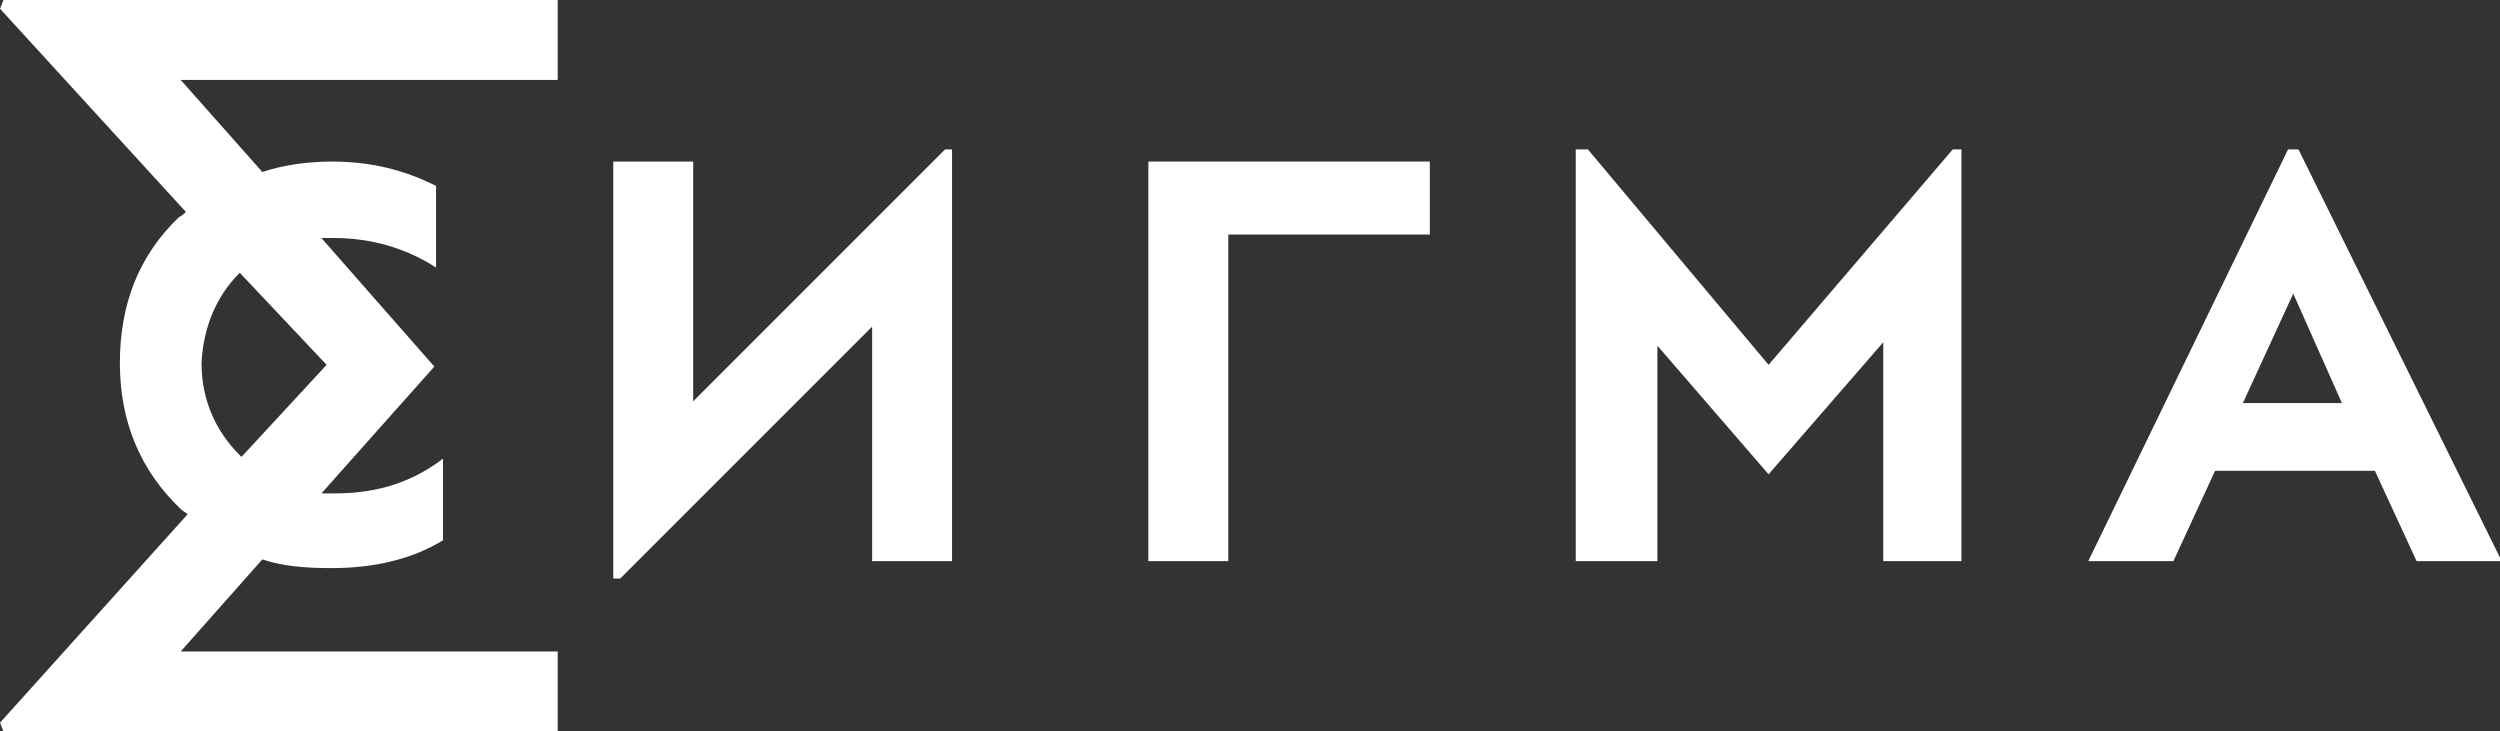
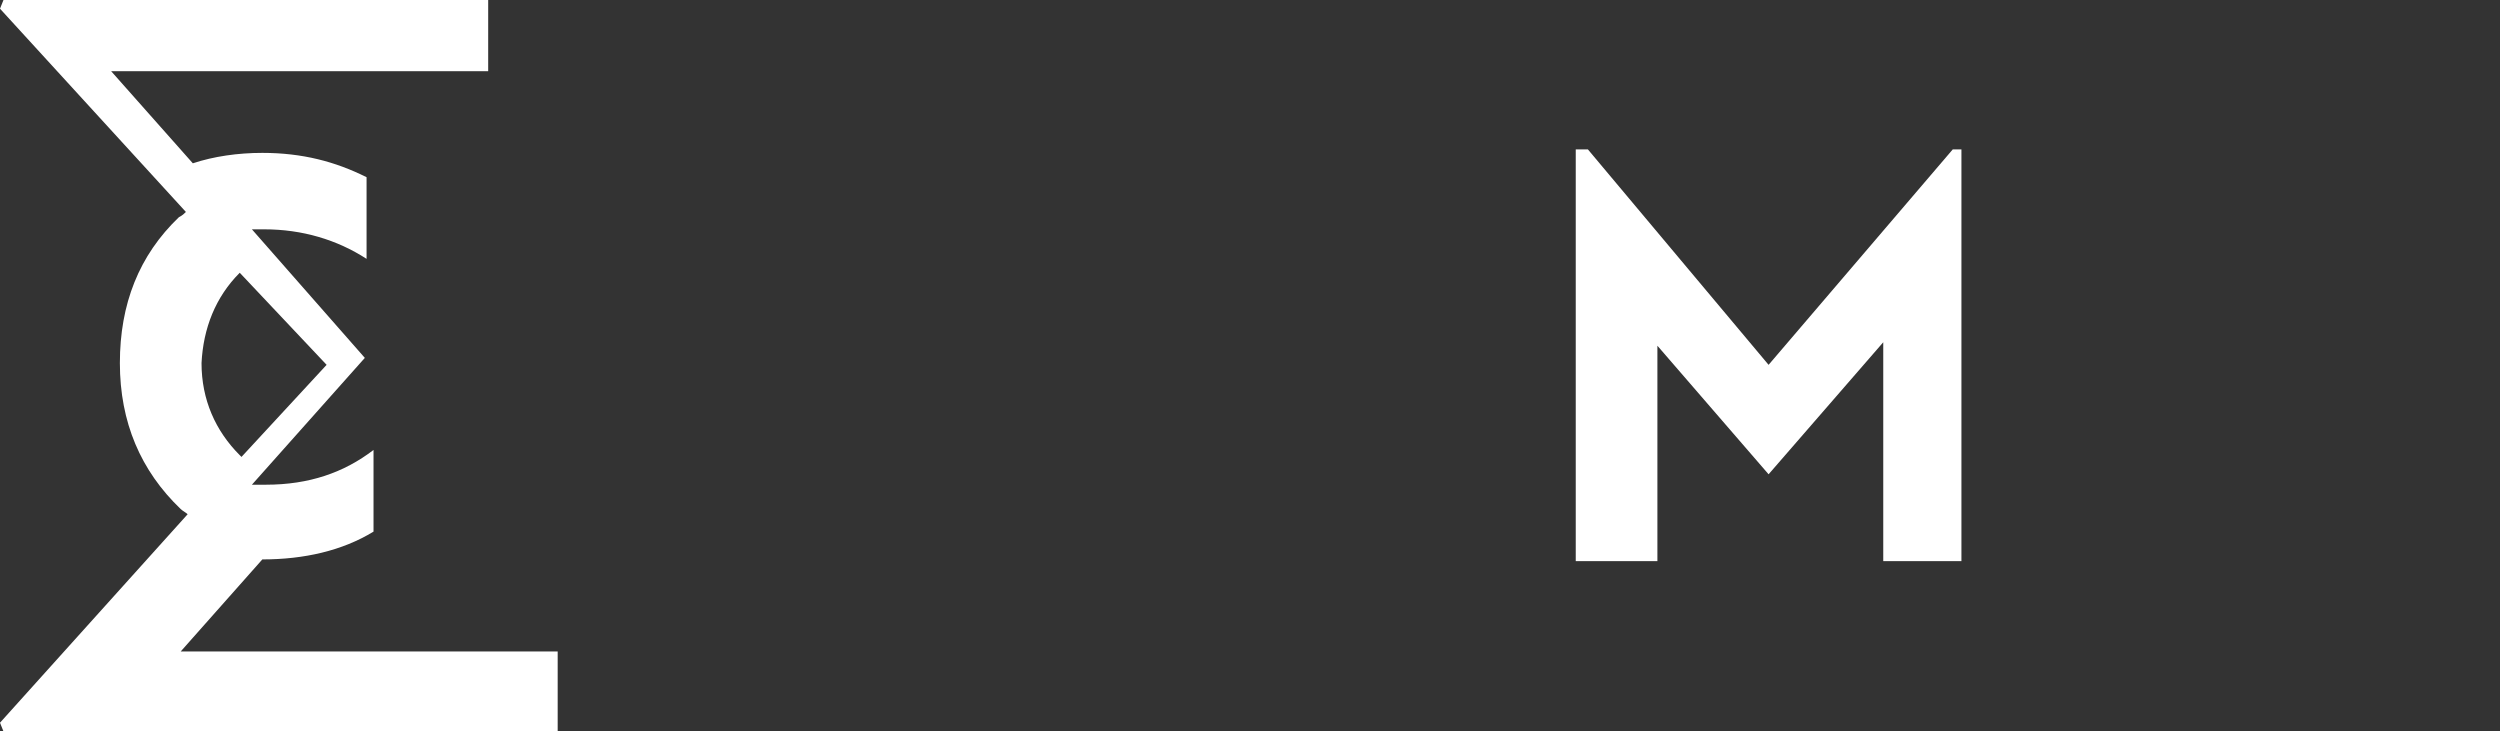
<svg xmlns="http://www.w3.org/2000/svg" id="Слой_1" x="0px" y="0px" viewBox="0 0 143.9 42.1" style="enable-background:new 0 0 143.9 42.1;" xml:space="preserve">
  <rect x="0" y="0" width="143.9" height="42.1" fill="#333333" stroke="none" />
  <style type="text/css"> .st0{fill:#FFFFFF;} </style>
  <g>
-     <polygon class="st0" points="66.1,32.3 70.7,32.3 70.7,13.5 82.3,13.5 82.3,9.3 66.1,9.3 " />
    <polygon class="st0" points="101.8,21 91.4,8.6 90.7,8.6 90.7,32.3 95.4,32.3 95.4,19.9 101.8,27.3 108.4,19.7 108.4,32.3 112.9,32.3 112.9,8.6 112.4,8.6 " />
-     <path class="st0" d="M132.3,8.6h-0.6l-11.5,23.7h4.9l2.4-5.2h9.2l2.4,5.2h4.9L132.3,8.6z M129.1,23.2l2.9-6.3l2.8,6.3H129.1z" />
-     <polygon class="st0" points="39.9,23.1 39.9,9.3 35.3,9.3 35.3,33.3 35.7,33.3 50.2,18.8 50.2,32.3 54.8,32.3 54.8,8.6 54.4,8.6 " />
-     <path class="st0" d="M0,0.5l10.7,11.7c-0.1,0.1-0.2,0.2-0.4,0.3c-2.3,2.2-3.4,5-3.4,8.4c0,3.4,1.2,6.2,3.5,8.4 c0.1,0.1,0.3,0.2,0.4,0.3L0,41.6l0.2,0.5h31.9v-4.6H10.4l4.7-5.3c1.2,0.4,2.5,0.5,4,0.5c2.4,0,4.6-0.5,6.4-1.6v-4.7 c-1.7,1.3-3.7,2-6.2,2c-0.3,0-0.5,0-0.8,0l6.5-7.3h0l-6.5-7.4c0.2,0,0.4,0,0.7,0c2.2,0,4.2,0.6,5.9,1.7v-4.7 c-1.8-0.9-3.7-1.4-6-1.4c-1.4,0-2.8,0.2-4,0.6l-4.7-5.3h21.7V0H0.2L0,0.5z M13.8,15.7C13.8,15.7,13.8,15.7,13.8,15.7l5,5.3h0 l-4.9,5.3c0,0,0,0-0.1-0.1c-1.4-1.4-2.2-3.2-2.2-5.3C11.7,18.9,12.4,17.1,13.8,15.7z" />
+     <path class="st0" d="M0,0.5l10.7,11.7c-0.1,0.1-0.2,0.2-0.4,0.3c-2.3,2.2-3.4,5-3.4,8.4c0,3.4,1.2,6.2,3.5,8.4 c0.1,0.1,0.3,0.2,0.4,0.3L0,41.6l0.2,0.5h31.9v-4.6H10.4l4.7-5.3c2.4,0,4.6-0.5,6.4-1.6v-4.7 c-1.7,1.3-3.7,2-6.2,2c-0.3,0-0.5,0-0.8,0l6.5-7.3h0l-6.5-7.4c0.2,0,0.4,0,0.7,0c2.2,0,4.2,0.6,5.9,1.7v-4.7 c-1.8-0.9-3.7-1.4-6-1.4c-1.4,0-2.8,0.2-4,0.6l-4.7-5.3h21.7V0H0.2L0,0.5z M13.8,15.7C13.8,15.7,13.8,15.7,13.8,15.7l5,5.3h0 l-4.9,5.3c0,0,0,0-0.1-0.1c-1.4-1.4-2.2-3.2-2.2-5.3C11.7,18.9,12.4,17.1,13.8,15.7z" />
  </g>
</svg>